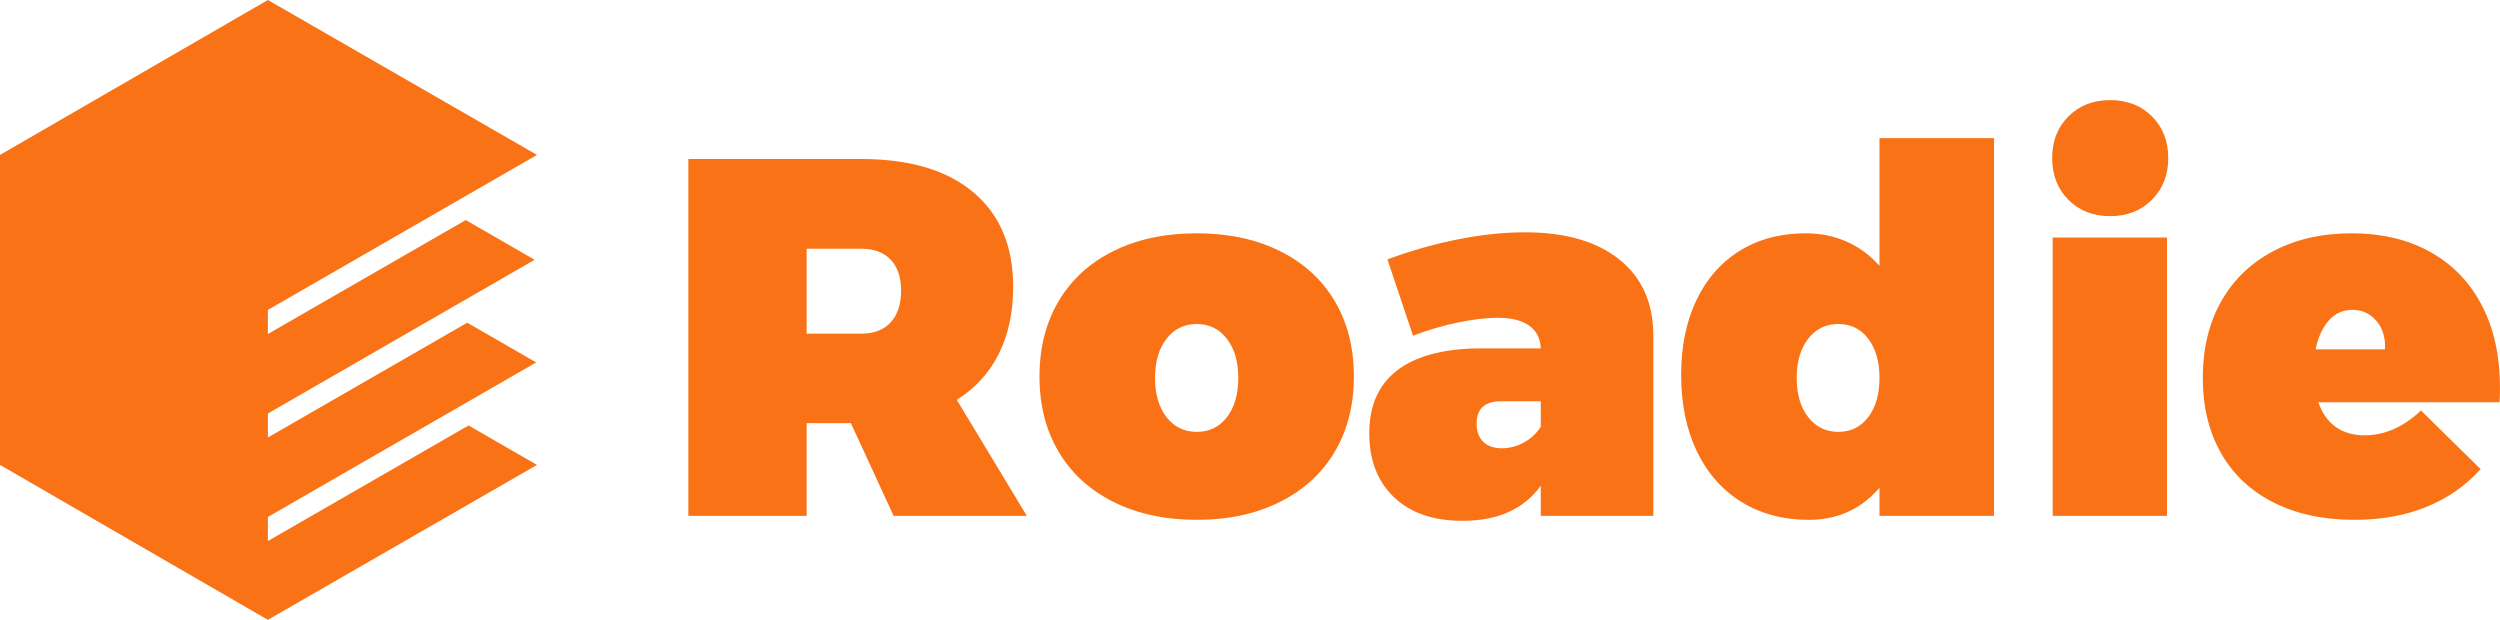
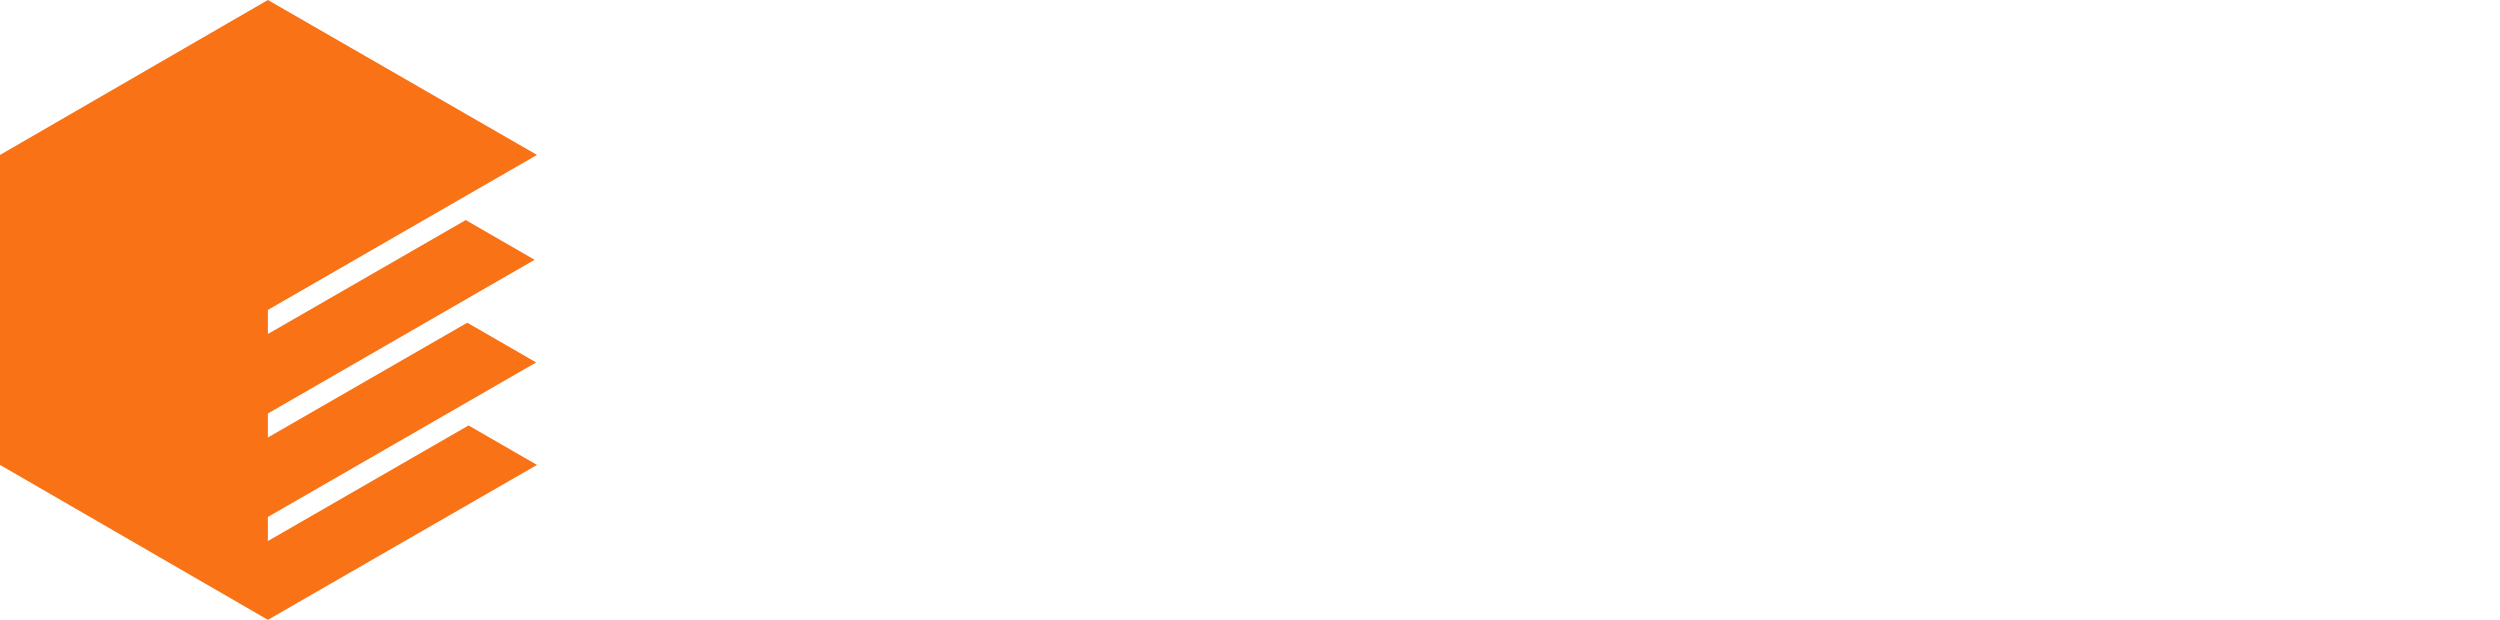
<svg xmlns="http://www.w3.org/2000/svg" width="124" height="30.744" viewBox="0 0 124 30.744" fill="none">
-   <path d="M44.324 25.587L42.204 20.989H40.01V25.587H34.142V7.886H42.709C45.117 7.886 46.976 8.439 48.287 9.544C49.597 10.649 50.253 12.209 50.253 14.222C50.253 15.504 50.012 16.619 49.532 17.568C49.051 18.517 48.359 19.271 47.455 19.83L50.931 25.587H44.324ZM40.01 16.551H42.709C43.35 16.551 43.841 16.362 44.182 15.984C44.523 15.606 44.694 15.081 44.694 14.407C44.694 13.749 44.521 13.24 44.176 12.878C43.831 12.517 43.342 12.336 42.709 12.336H40.01V16.551ZM59.362 11.572C60.923 11.572 62.293 11.863 63.472 12.447C64.652 13.03 65.56 13.856 66.197 14.924C66.833 15.993 67.152 17.242 67.152 18.672C67.152 20.101 66.833 21.35 66.197 22.419C65.56 23.487 64.652 24.315 63.472 24.902C62.293 25.49 60.923 25.784 59.362 25.784C57.8 25.784 56.428 25.49 55.245 24.902C54.062 24.315 53.151 23.487 52.515 22.419C51.878 21.35 51.559 20.101 51.559 18.672C51.559 17.242 51.878 15.993 52.515 14.924C53.151 13.856 54.059 13.03 55.239 12.447C56.418 11.863 57.792 11.572 59.362 11.572ZM59.362 16.071C58.737 16.071 58.236 16.315 57.858 16.804C57.48 17.293 57.291 17.94 57.291 18.745C57.291 19.551 57.48 20.198 57.858 20.687C58.236 21.176 58.737 21.42 59.362 21.42C59.986 21.42 60.486 21.176 60.859 20.687C61.233 20.198 61.42 19.551 61.42 18.745C61.42 17.94 61.231 17.293 60.853 16.804C60.475 16.315 59.978 16.071 59.362 16.071ZM75.632 11.522C77.637 11.522 79.201 11.972 80.322 12.872C81.444 13.772 82.005 15.031 82.005 16.65V25.587H76.421V24.095C75.583 25.254 74.289 25.833 72.538 25.833C71.092 25.833 69.96 25.443 69.142 24.662C68.325 23.881 67.916 22.825 67.916 21.494C67.916 20.13 68.37 19.095 69.278 18.388C70.186 17.681 71.515 17.311 73.266 17.279H76.421C76.405 16.794 76.216 16.42 75.854 16.157C75.493 15.894 74.967 15.762 74.276 15.762C73.734 15.762 73.089 15.838 72.341 15.991C71.593 16.143 70.841 16.362 70.085 16.65L68.816 12.866C69.991 12.43 71.164 12.098 72.335 11.867C73.506 11.637 74.605 11.522 75.632 11.522ZM74.498 22.234C74.868 22.234 75.225 22.141 75.571 21.956C75.916 21.771 76.199 21.511 76.421 21.174V19.904H74.449C73.644 19.904 73.241 20.274 73.241 21.014C73.241 21.4 73.35 21.7 73.568 21.913C73.785 22.127 74.096 22.234 74.498 22.234ZM98.904 6.851V25.587H93.222V24.194C92.309 25.254 91.143 25.784 89.721 25.784C88.456 25.784 87.344 25.49 86.387 24.902C85.429 24.315 84.69 23.479 84.168 22.394C83.646 21.309 83.385 20.044 83.385 18.598C83.385 17.184 83.638 15.947 84.143 14.887C84.649 13.827 85.368 13.01 86.3 12.434C87.233 11.859 88.32 11.572 89.561 11.572C90.3 11.572 90.982 11.711 91.607 11.991C92.231 12.27 92.77 12.669 93.222 13.186V6.851H98.904ZM91.188 21.42C91.804 21.42 92.297 21.176 92.667 20.687C93.037 20.198 93.222 19.551 93.222 18.745C93.222 17.94 93.037 17.293 92.667 16.804C92.297 16.315 91.804 16.071 91.188 16.071C90.563 16.071 90.062 16.315 89.684 16.804C89.306 17.293 89.117 17.94 89.117 18.745C89.117 19.551 89.306 20.198 89.684 20.687C90.062 21.176 90.563 21.42 91.188 21.42ZM107.483 25.587H101.813V11.781H107.483V25.587ZM104.66 4.965C105.507 4.965 106.199 5.234 106.737 5.772C107.275 6.31 107.545 6.999 107.545 7.837C107.545 8.675 107.275 9.365 106.737 9.908C106.199 10.45 105.507 10.721 104.66 10.721C103.822 10.721 103.134 10.452 102.596 9.914C102.057 9.376 101.788 8.683 101.788 7.837C101.788 6.999 102.057 6.31 102.596 5.772C103.134 5.234 103.822 4.965 104.66 4.965ZM116.629 11.572C118.141 11.572 119.452 11.884 120.561 12.508C121.67 13.133 122.521 14.02 123.112 15.171C123.704 16.321 124 17.673 124 19.226C124 19.547 123.992 19.789 123.975 19.953H114.99C115.179 20.496 115.468 20.905 115.859 21.18C116.249 21.455 116.723 21.593 117.282 21.593C118.277 21.593 119.209 21.182 120.08 20.36L123.039 23.269C122.299 24.091 121.403 24.715 120.351 25.143C119.3 25.57 118.108 25.784 116.777 25.784C115.232 25.784 113.89 25.494 112.752 24.915C111.614 24.335 110.747 23.516 110.152 22.456C109.556 21.396 109.258 20.159 109.258 18.745C109.258 17.299 109.56 16.038 110.164 14.961C110.768 13.885 111.631 13.051 112.752 12.459C113.874 11.867 115.166 11.572 116.629 11.572ZM118.293 17.328C118.326 16.761 118.186 16.293 117.874 15.923C117.562 15.553 117.163 15.368 116.678 15.368C116.21 15.368 115.82 15.545 115.507 15.898C115.195 16.252 114.977 16.728 114.854 17.328H118.293Z" fill="#F97316" />
  <path d="M13.287 26.835V25.641L26.594 17.977L23.175 16.006L13.287 21.699V20.509L26.516 12.886L23.101 10.915L13.287 16.566V15.372L26.635 7.684L13.287 0L0 7.684V23.06L13.287 30.744L26.635 23.06L23.24 21.102L13.287 26.835Z" fill="#F97316" />
</svg>